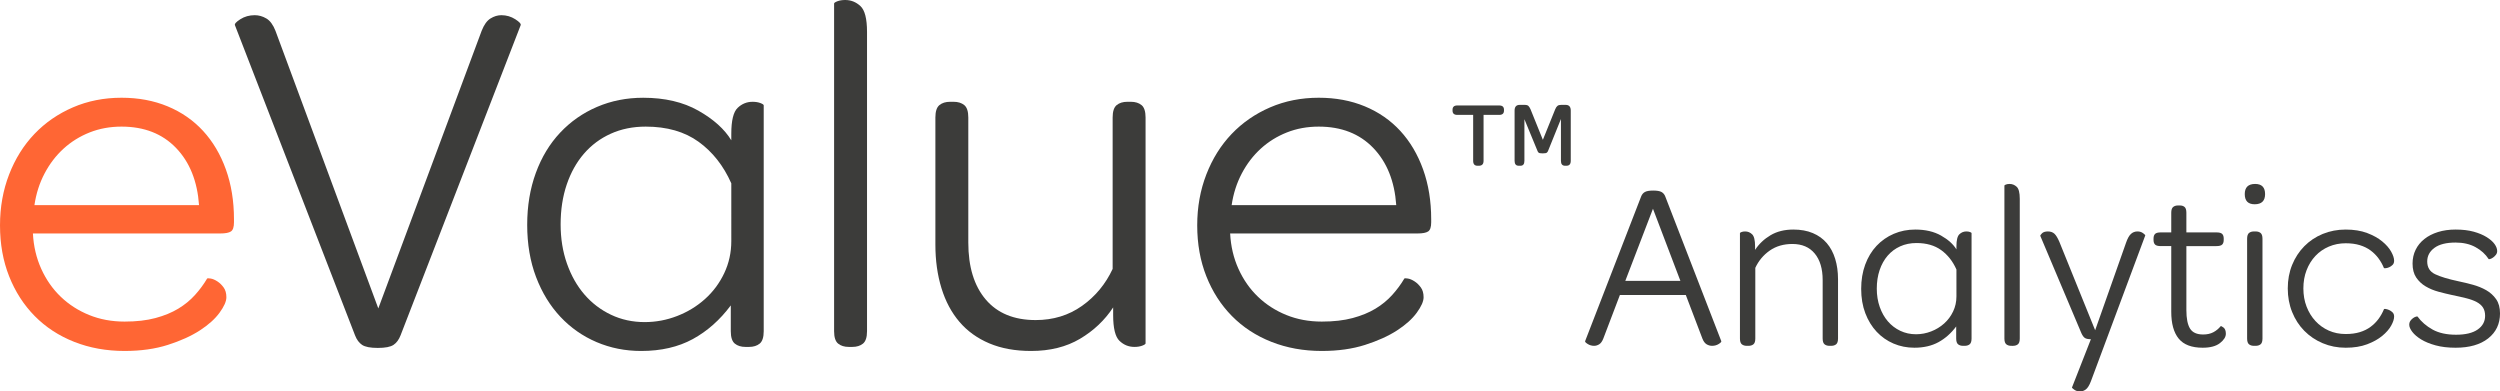
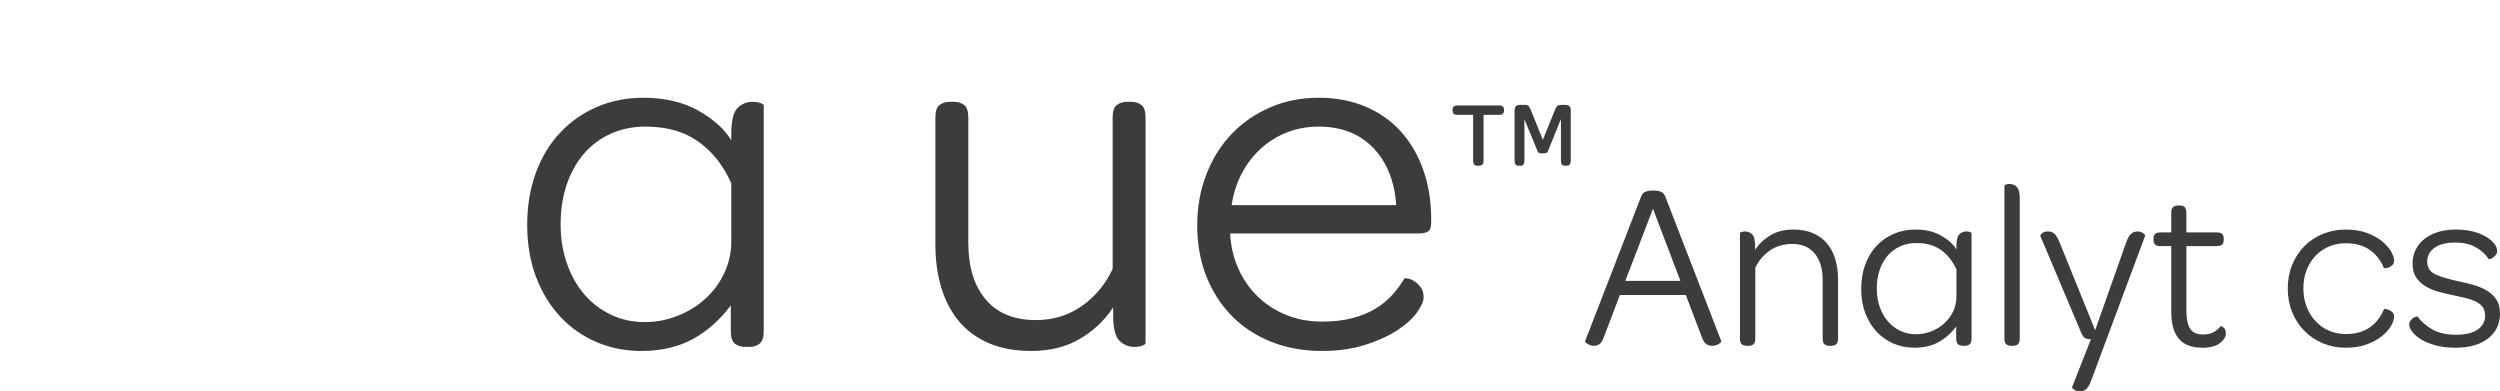
<svg xmlns="http://www.w3.org/2000/svg" version="1.1" id="Layer_1" x="0px" y="0px" viewBox="197.231 681.074 858.256 134.385" enable-background="new 197.231 681.074 858.256 134.385" xml:space="preserve">
  <g>
-     <path fill="#FF6634" d="M211.401,773.396c1.679,3.711,3.912,6.896,6.694,9.562s6.025,4.754,9.736,6.258   c3.708,1.508,7.764,2.26,12.17,2.26c4.056,0,7.59-0.404,10.606-1.217c3.013-0.809,5.621-1.883,7.824-3.217   c2.2-1.33,4.113-2.895,5.737-4.693c1.622-1.795,3.013-3.678,4.173-5.65c0.114-0.115,0.521-0.115,1.217,0   c0.696,0.117,1.448,0.434,2.26,0.955c0.81,0.523,1.535,1.219,2.173,2.088c0.636,0.869,0.957,1.998,0.957,3.391   c0,1.391-0.783,3.158-2.347,5.303c-1.565,2.145-3.825,4.172-6.781,6.084s-6.607,3.564-10.954,4.955   c-4.346,1.391-9.301,2.086-14.865,2.086c-6.259,0-12.026-1.043-17.299-3.129c-5.275-2.086-9.796-5.041-13.562-8.867   c-3.768-3.824-6.693-8.373-8.78-13.648c-2.086-5.271-3.129-11.098-3.129-17.473c0-6.26,1.043-12.084,3.129-17.473   c2.086-5.391,4.982-10.025,8.693-13.91c3.708-3.881,8.112-6.924,13.214-9.127c5.099-2.201,10.663-3.304,16.691-3.304   c5.794,0,11.067,0.985,15.821,2.956c4.751,1.972,8.808,4.781,12.17,8.432c3.361,3.651,5.969,8.058,7.824,13.214   c1.853,5.159,2.782,10.866,2.782,17.126v1.043c0,1.625-0.348,2.668-1.043,3.129c-0.695,0.465-1.912,0.695-3.651,0.695h-64.33   C208.763,765.631,209.719,769.688,211.401,773.396z M265.56,751.488c-0.582-8.229-3.217-14.777-7.911-19.646   c-4.694-4.867-10.926-7.302-18.69-7.302c-3.942,0-7.593,0.669-10.954,1.999c-3.363,1.334-6.346,3.189-8.954,5.564   c-2.608,2.377-4.781,5.215-6.52,8.52c-1.739,3.303-2.899,6.927-3.478,10.865H265.56z" />
-     <path fill="#3C3C3A" d="M362.573,691.68c0.81-2.086,1.825-3.504,3.043-4.26c1.217-0.752,2.461-1.13,3.737-1.13   c1.739,0,3.331,0.465,4.781,1.392c1.449,0.928,2.057,1.624,1.826,2.086l-41.205,106.404c-0.582,1.508-1.392,2.607-2.435,3.303   c-1.044,0.695-2.842,1.043-5.39,1.043c-2.551,0-4.347-0.348-5.391-1.043c-1.043-0.695-1.855-1.795-2.434-3.303l-41.206-106.404   c-0.233-0.462,0.375-1.158,1.826-2.086c1.448-0.927,3.1-1.392,4.955-1.392c1.391,0,2.722,0.378,3.999,1.13   c1.274,0.756,2.317,2.174,3.129,4.26l35.294,95.277L362.573,691.68z" />
    <path fill="#3C3C3A" d="M448.288,726.975c0-4.521,0.722-7.477,2.173-8.867c1.448-1.391,3.156-2.087,5.129-2.087   c1.043,0,1.939,0.147,2.695,0.435c0.752,0.291,1.13,0.552,1.13,0.783v77.543c0,2.086-0.464,3.506-1.391,4.26   c-0.929,0.752-2.146,1.129-3.651,1.129h-1.217c-1.508,0-2.725-0.377-3.651-1.129c-0.929-0.754-1.392-2.174-1.392-4.26v-8.867   c-3.71,4.984-8.057,8.84-13.039,11.562c-4.984,2.721-10.896,4.084-17.734,4.084c-5.449,0-10.549-1.016-15.3-3.041   c-4.754-2.027-8.896-4.926-12.431-8.693c-3.537-3.766-6.319-8.316-8.346-13.648c-2.029-5.33-3.043-11.301-3.043-17.908   c0-6.49,0.984-12.432,2.956-17.82c1.97-5.391,4.751-9.998,8.345-13.822c3.592-3.826,7.824-6.781,12.692-8.867   c4.868-2.087,10.142-3.13,15.821-3.13c7.417,0,13.736,1.478,18.951,4.434c5.217,2.956,8.981,6.346,11.302,10.171V726.975z    M448.288,744.013c-2.668-6.025-6.406-10.779-11.214-14.257c-4.812-3.477-10.867-5.216-18.17-5.216   c-4.406,0-8.404,0.812-11.996,2.435c-3.594,1.624-6.666,3.912-9.215,6.867c-2.551,2.955-4.52,6.492-5.911,10.605   c-1.391,4.115-2.087,8.666-2.087,13.648c0,4.867,0.723,9.361,2.174,13.475c1.448,4.115,3.447,7.65,5.998,10.605   c2.549,2.955,5.592,5.275,9.128,6.955c3.534,1.682,7.39,2.52,11.562,2.52c3.826,0,7.533-0.695,11.128-2.086   c3.591-1.391,6.78-3.33,9.562-5.824c2.782-2.49,4.981-5.447,6.606-8.867c1.622-3.418,2.435-7.098,2.435-11.039V744.013z" />
-     <path fill="#3C3C3A" d="M484.971,799.041c-0.93-0.754-1.392-2.174-1.392-4.26v-112.49c0-0.23,0.375-0.492,1.13-0.782   c0.753-0.288,1.652-0.435,2.695-0.435c1.969,0,3.708,0.695,5.216,2.086c1.505,1.391,2.261,4.348,2.261,8.867v102.754   c0,2.086-0.465,3.506-1.392,4.26c-0.929,0.752-2.146,1.129-3.651,1.129h-1.217C487.113,800.17,485.896,799.793,484.971,799.041z" />
    <path fill="#3C3C3A" d="M567.99,797.389c-4.695,2.781-10.288,4.172-16.778,4.172c-5.449,0-10.23-0.869-14.344-2.607   c-4.116-1.738-7.536-4.199-10.258-7.389c-2.725-3.188-4.781-7.041-6.173-11.562c-1.391-4.52-2.086-9.502-2.086-14.951V721.41   c0-2.086,0.462-3.504,1.391-4.26c0.927-0.752,2.145-1.13,3.652-1.13h1.217c1.504,0,2.722,0.378,3.65,1.13   c0.927,0.756,1.391,2.174,1.391,4.26v42.945c0,8.344,2,14.865,5.999,19.559c3.999,4.695,9.706,7.041,17.126,7.041   c6.025,0,11.328-1.621,15.908-4.867c4.577-3.244,8.084-7.477,10.519-12.691V721.41c0-2.086,0.462-3.504,1.391-4.26   c0.927-0.752,2.144-1.13,3.651-1.13h1.217c1.506,0,2.723,0.378,3.651,1.13c0.927,0.756,1.391,2.174,1.391,4.26v77.543   c0,0.234-0.378,0.494-1.13,0.783c-0.756,0.287-1.652,0.434-2.695,0.434c-1.972,0-3.681-0.695-5.129-2.086   c-1.45-1.391-2.173-4.346-2.173-8.867v-2.607C576.479,791.016,572.684,794.607,567.99,797.389z" />
    <path fill="#3C3C3A" d="M622.408,773.396c1.68,3.711,3.912,6.896,6.695,9.562c2.781,2.666,6.025,4.754,9.736,6.258   c3.707,1.508,7.764,2.26,12.17,2.26c4.055,0,7.59-0.404,10.605-1.217c3.012-0.809,5.621-1.883,7.824-3.217   c2.199-1.33,4.113-2.895,5.736-4.693c1.623-1.795,3.014-3.678,4.174-5.65c0.113-0.115,0.521-0.115,1.217,0   c0.695,0.117,1.447,0.434,2.26,0.955c0.811,0.523,1.535,1.219,2.174,2.088c0.635,0.869,0.955,1.998,0.955,3.391   c0,1.391-0.781,3.158-2.346,5.303s-3.826,4.172-6.781,6.084s-6.607,3.564-10.953,4.955c-4.348,1.391-9.303,2.086-14.865,2.086   c-6.26,0-12.027-1.043-17.299-3.129c-5.277-2.086-9.797-5.041-13.562-8.867c-3.768-3.824-6.693-8.373-8.779-13.648   c-2.087-5.271-3.13-11.098-3.13-17.473c0-6.26,1.043-12.084,3.13-17.473c2.086-5.391,4.982-10.025,8.692-13.91   c3.708-3.881,8.112-6.924,13.214-9.127c5.1-2.201,10.662-3.304,16.691-3.304c5.795,0,11.066,0.985,15.82,2.956   c4.752,1.972,8.809,4.781,12.172,8.432c3.359,3.651,5.967,8.058,7.822,13.214c1.854,5.159,2.783,10.866,2.783,17.126v1.043   c0,1.625-0.348,2.668-1.043,3.129c-0.695,0.465-1.914,0.695-3.652,0.695H619.54C619.771,765.631,620.727,769.688,622.408,773.396z    M676.566,751.488c-0.58-8.229-3.215-14.777-7.91-19.646c-4.693-4.867-10.926-7.302-18.689-7.302   c-3.943,0-7.594,0.669-10.953,1.999c-3.363,1.334-6.348,3.189-8.955,5.564c-2.607,2.377-4.781,5.215-6.52,8.52   c-1.738,3.303-2.898,6.927-3.478,10.865H676.566z" />
    <path fill="#3C3C3A" d="M697.508,720.516c-1.079,0-1.618-0.494-1.618-1.482v-0.27c0-0.988,0.539-1.484,1.618-1.484h14.427   c1.079,0,1.618,0.496,1.618,1.484v0.27c0,0.988-0.539,1.482-1.618,1.482h-5.394v15.776c0,1.124-0.539,1.685-1.617,1.685h-0.473   c-0.989,0-1.482-0.561-1.482-1.685v-15.776H697.508z M717.193,736.292v-17.259c0-1.304,0.584-1.955,1.753-1.955h1.686   c0.629,0,1.067,0.124,1.314,0.37c0.247,0.247,0.482,0.618,0.708,1.112l4.247,10.518l4.248-10.518   c0.224-0.539,0.482-0.92,0.775-1.146c0.291-0.224,0.707-0.336,1.247-0.336h1.551c1.168,0,1.753,0.651,1.753,1.955v17.259   c0,1.124-0.495,1.685-1.483,1.685h-0.473c-0.943,0-1.415-0.561-1.415-1.685v-14.36l-4.383,10.854   c-0.09,0.27-0.235,0.495-0.438,0.675s-0.687,0.27-1.45,0.27c-0.765,0-1.236-0.09-1.415-0.27c-0.181-0.18-0.315-0.405-0.405-0.675   l-4.449-10.787v14.293c0,1.124-0.45,1.685-1.349,1.685h-0.606C717.665,737.977,717.193,737.416,717.193,736.292z" />
    <path fill="#3C3C3A" d="M753.34,782.355l-5.68,14.93c-0.379,0.973-0.853,1.637-1.42,1.986c-0.568,0.352-1.15,0.527-1.744,0.527   c-0.812,0-1.556-0.217-2.231-0.648c-0.678-0.432-0.961-0.756-0.853-0.973l19.229-49.656c0.271-0.702,0.702-1.217,1.298-1.541   c0.595-0.325,1.542-0.487,2.84-0.487c1.299,0,2.244,0.162,2.84,0.487c0.595,0.324,1.027,0.839,1.299,1.541l19.229,49.656   c0.108,0.217-0.176,0.541-0.852,0.973c-0.677,0.432-1.448,0.648-2.312,0.648c-0.649,0-1.271-0.176-1.866-0.527   c-0.596-0.35-1.082-1.014-1.46-1.986l-5.68-14.93H753.34z M774.11,777.486l-9.412-24.746l-9.492,24.746H774.11z" />
    <path fill="#3C3C3A" d="M805.064,761.828c2.19-1.299,4.8-1.947,7.829-1.947c2.542,0,4.773,0.405,6.694,1.217   c1.919,0.812,3.516,1.961,4.787,3.449c1.271,1.488,2.231,3.285,2.88,5.395c0.649,2.109,0.974,4.436,0.974,6.979v20.365   c0,0.973-0.217,1.637-0.648,1.986c-0.434,0.352-1.002,0.527-1.704,0.527h-0.568c-0.703,0-1.271-0.176-1.704-0.527   c-0.434-0.35-0.648-1.014-0.648-1.986v-20.041c0-3.895-0.906-6.938-2.719-9.129c-1.812-2.189-4.368-3.285-7.667-3.285   c-3.03,0-5.626,0.758-7.789,2.271c-2.164,1.516-3.813,3.488-4.949,5.924v24.26c0,0.973-0.217,1.637-0.649,1.986   c-0.434,0.352-1.001,0.527-1.703,0.527h-0.568c-0.703,0-1.271-0.176-1.704-0.527c-0.434-0.35-0.648-1.014-0.648-1.986v-36.188   c0-0.107,0.175-0.229,0.527-0.365c0.351-0.135,0.771-0.203,1.257-0.203c0.92,0,1.717,0.325,2.394,0.975   c0.676,0.648,1.015,2.027,1.015,4.137v1.217C801.102,764.803,802.874,763.127,805.064,761.828z" />
    <path fill="#3C3C3A" d="M868.878,765.641c0-2.109,0.337-3.488,1.014-4.137c0.676-0.649,1.474-0.975,2.394-0.975   c0.487,0,0.905,0.068,1.258,0.203c0.351,0.136,0.527,0.258,0.527,0.365v36.188c0,0.973-0.217,1.637-0.649,1.986   c-0.434,0.352-1.001,0.527-1.704,0.527h-0.567c-0.704,0-1.271-0.176-1.704-0.527c-0.434-0.35-0.649-1.014-0.649-1.986v-4.139   c-1.731,2.326-3.76,4.125-6.085,5.396c-2.326,1.27-5.085,1.906-8.275,1.906c-2.543,0-4.923-0.475-7.141-1.42   s-4.151-2.299-5.801-4.057c-1.65-1.758-2.949-3.881-3.895-6.369c-0.947-2.488-1.42-5.275-1.42-8.357   c0-3.029,0.459-5.801,1.379-8.316s2.218-4.666,3.895-6.451s3.651-3.164,5.923-4.137c2.272-0.975,4.733-1.461,7.384-1.461   c3.461,0,6.41,0.689,8.844,2.068c2.435,1.379,4.191,2.961,5.274,4.746V765.641z M868.878,773.592   c-1.245-2.811-2.99-5.029-5.233-6.652c-2.245-1.623-5.071-2.434-8.479-2.434c-2.056,0-3.922,0.379-5.598,1.135   c-1.678,0.76-3.111,1.826-4.301,3.205c-1.19,1.379-2.109,3.031-2.759,4.949c-0.648,1.922-0.974,4.045-0.974,6.369   c0,2.271,0.338,4.369,1.015,6.289c0.676,1.92,1.608,3.57,2.799,4.949c1.189,1.379,2.609,2.461,4.26,3.246   c1.649,0.783,3.448,1.176,5.396,1.176c1.785,0,3.516-0.324,5.193-0.975c1.676-0.648,3.164-1.553,4.462-2.717   c1.299-1.162,2.325-2.543,3.083-4.139c0.757-1.594,1.137-3.312,1.137-5.152V773.592z" />
    <path fill="#3C3C3A" d="M885.997,799.271c-0.434-0.35-0.649-1.014-0.649-1.986v-52.496c0-0.107,0.175-0.229,0.527-0.365   c0.352-0.134,0.771-0.203,1.258-0.203c0.919,0,1.73,0.325,2.434,0.975c0.703,0.648,1.055,2.028,1.055,4.138v47.952   c0,0.973-0.217,1.637-0.648,1.986c-0.434,0.352-1.002,0.527-1.704,0.527H887.7C886.997,799.799,886.429,799.623,885.997,799.271z" />
    <path fill="#3C3C3A" d="M911.311,815.459c-0.758,0-1.42-0.203-1.987-0.609c-0.568-0.404-0.825-0.662-0.771-0.77l6.491-16.553   c-0.92,0-1.596-0.135-2.028-0.404c-0.434-0.271-0.839-0.812-1.217-1.623l-14.118-33.428c-0.055-0.163,0.135-0.46,0.568-0.894   c0.433-0.433,1.107-0.649,2.028-0.649c0.919,0,1.663,0.258,2.231,0.771c0.567,0.515,1.148,1.475,1.744,2.881l12.252,30.264   l10.629-30.102c0.486-1.406,1.04-2.395,1.663-2.962c0.621-0.568,1.365-0.853,2.231-0.853c0.757,0,1.405,0.203,1.947,0.609   c0.54,0.405,0.783,0.662,0.729,0.771l-18.661,50.062c-0.541,1.406-1.123,2.338-1.744,2.799   C912.676,815.229,912.013,815.459,911.311,815.459z" />
    <path fill="#3C3C3A" d="M939.058,765.561c-0.974,0-1.637-0.176-1.987-0.527c-0.353-0.352-0.527-0.879-0.527-1.582v-0.488   c0-0.701,0.175-1.229,0.527-1.581c0.351-0.352,1.014-0.527,1.987-0.527h3.57v-6.734c0-0.974,0.216-1.636,0.649-1.987   c0.432-0.352,1-0.527,1.704-0.527h0.567c0.702,0,1.258,0.176,1.663,0.527c0.406,0.352,0.608,1.014,0.608,1.987v6.734h10.305   c0.974,0,1.636,0.176,1.988,0.527c0.351,0.353,0.527,0.88,0.527,1.581v0.488c0,0.703-0.177,1.23-0.527,1.582   c-0.353,0.352-1.015,0.527-1.988,0.527H947.82v21.988c0,2.867,0.419,4.977,1.258,6.328c0.838,1.352,2.339,2.027,4.503,2.027   c1.352,0,2.516-0.256,3.489-0.77s1.812-1.203,2.516-2.07c0.107-0.107,0.432,0.041,0.974,0.447c0.54,0.406,0.811,1.123,0.811,2.15   c0,1.082-0.677,2.15-2.028,3.205c-1.353,1.055-3.326,1.582-5.923,1.582c-3.786,0-6.531-1.041-8.235-3.125   c-1.704-2.08-2.556-5.152-2.556-9.209v-22.555H939.058z" />
-     <path fill="#3C3C3A" d="M971.269,751.199c-2.272,0-3.408-1.162-3.408-3.488s1.189-3.49,3.57-3.49c2.271,0,3.407,1.164,3.407,3.49   S973.647,751.199,971.269,751.199z M969.321,799.271c-0.434-0.35-0.649-1.014-0.649-1.986v-34.24c0-0.973,0.216-1.635,0.649-1.988   c0.432-0.351,1-0.527,1.703-0.527h0.568c0.702,0,1.271,0.177,1.704,0.527c0.432,0.354,0.648,1.016,0.648,1.988v34.24   c0,0.973-0.217,1.637-0.648,1.986c-0.434,0.352-1.002,0.527-1.704,0.527h-0.568C970.321,799.799,969.753,799.623,969.321,799.271z" />
    <path fill="#3C3C3A" d="M1002.506,800.449c-2.812,0-5.436-0.516-7.87-1.543c-2.434-1.025-4.543-2.445-6.328-4.258   s-3.179-3.963-4.179-6.451c-1.002-2.488-1.501-5.193-1.501-8.113c0-2.922,0.499-5.611,1.501-8.074c1-2.461,2.394-4.596,4.179-6.408   s3.895-3.219,6.328-4.22c2.435-1.001,5.058-1.501,7.87-1.501s5.261,0.393,7.343,1.176c2.082,0.785,3.813,1.744,5.193,2.881   c1.379,1.137,2.406,2.312,3.083,3.529c0.676,1.217,1.014,2.26,1.014,3.123c0,0.596-0.176,1.07-0.527,1.42   c-0.352,0.354-0.744,0.623-1.176,0.812c-0.434,0.189-0.825,0.297-1.177,0.324c-0.353,0.027-0.556,0.014-0.608-0.041   c-0.487-1.189-1.109-2.299-1.866-3.326c-0.758-1.027-1.663-1.934-2.718-2.719c-1.055-0.783-2.286-1.391-3.692-1.824   c-1.407-0.434-3.029-0.65-4.868-0.65c-2.056,0-3.976,0.379-5.761,1.137c-1.784,0.758-3.326,1.826-4.624,3.205   c-1.299,1.379-2.312,3.016-3.043,4.908c-0.73,1.895-1.096,3.977-1.096,6.248s0.365,4.354,1.096,6.246   c0.73,1.895,1.744,3.545,3.043,4.951c1.298,1.406,2.825,2.502,4.584,3.285c1.757,0.785,3.691,1.176,5.801,1.176   c1.839,0,3.461-0.215,4.868-0.648c1.406-0.432,2.638-1.041,3.692-1.826c1.055-0.783,1.96-1.689,2.718-2.717   c0.757-1.027,1.379-2.137,1.866-3.328c0.053-0.107,0.256-0.133,0.608-0.08c0.352,0.055,0.743,0.176,1.177,0.365   c0.432,0.189,0.824,0.459,1.176,0.811c0.352,0.354,0.527,0.826,0.527,1.42c0,0.867-0.338,1.906-1.014,3.125   c-0.677,1.217-1.704,2.393-3.083,3.529c-1.38,1.135-3.111,2.096-5.193,2.879C1007.767,800.057,1005.318,800.449,1002.506,800.449z" />
    <path fill="#3C3C3A" d="M1040.233,800.449c-2.597,0-4.882-0.271-6.856-0.812c-1.975-0.539-3.624-1.217-4.949-2.027   c-1.326-0.812-2.34-1.676-3.042-2.598c-0.704-0.918-1.055-1.73-1.055-2.434c0-0.539,0.134-1,0.405-1.379   c0.271-0.377,0.581-0.689,0.933-0.934c0.352-0.242,0.676-0.404,0.974-0.486c0.297-0.082,0.474-0.094,0.528-0.041   c1.298,1.785,3.015,3.273,5.151,4.463c2.137,1.191,4.828,1.785,8.073,1.785s5.72-0.594,7.424-1.785   c1.704-1.189,2.556-2.758,2.556-4.705c0-1.137-0.243-2.082-0.729-2.84c-0.487-0.758-1.218-1.393-2.191-1.908   c-0.974-0.512-2.164-0.945-3.569-1.297c-1.407-0.352-3.03-0.717-4.868-1.096c-1.516-0.324-3.071-0.703-4.666-1.137   c-1.596-0.432-3.057-1.041-4.381-1.824c-1.326-0.783-2.407-1.799-3.245-3.043c-0.84-1.244-1.258-2.84-1.258-4.787   c0-1.73,0.351-3.312,1.055-4.746c0.702-1.434,1.704-2.664,3.002-3.691s2.853-1.826,4.665-2.395   c1.812-0.568,3.826-0.852,6.045-0.852c2.38,0,4.448,0.243,6.207,0.73c1.757,0.486,3.245,1.109,4.462,1.865   c1.218,0.758,2.123,1.557,2.719,2.395c0.595,0.838,0.893,1.637,0.893,2.393c0,0.486-0.15,0.92-0.446,1.299   c-0.298,0.379-0.623,0.689-0.974,0.934c-0.353,0.242-0.678,0.404-0.974,0.486c-0.298,0.08-0.475,0.096-0.527,0.041   c-1.083-1.676-2.584-3.043-4.504-4.098s-4.206-1.582-6.855-1.582c-3.192,0-5.612,0.607-7.262,1.824   c-1.65,1.219-2.475,2.773-2.475,4.666c0,2.057,0.905,3.518,2.718,4.381c1.812,0.867,4.503,1.678,8.073,2.436   c1.568,0.324,3.191,0.717,4.868,1.176c1.676,0.461,3.205,1.082,4.584,1.865c1.38,0.785,2.516,1.814,3.408,3.084   c0.893,1.271,1.339,2.908,1.339,4.908c0,3.57-1.354,6.424-4.058,8.561C1048.725,799.381,1044.992,800.449,1040.233,800.449z" />
  </g>
</svg>